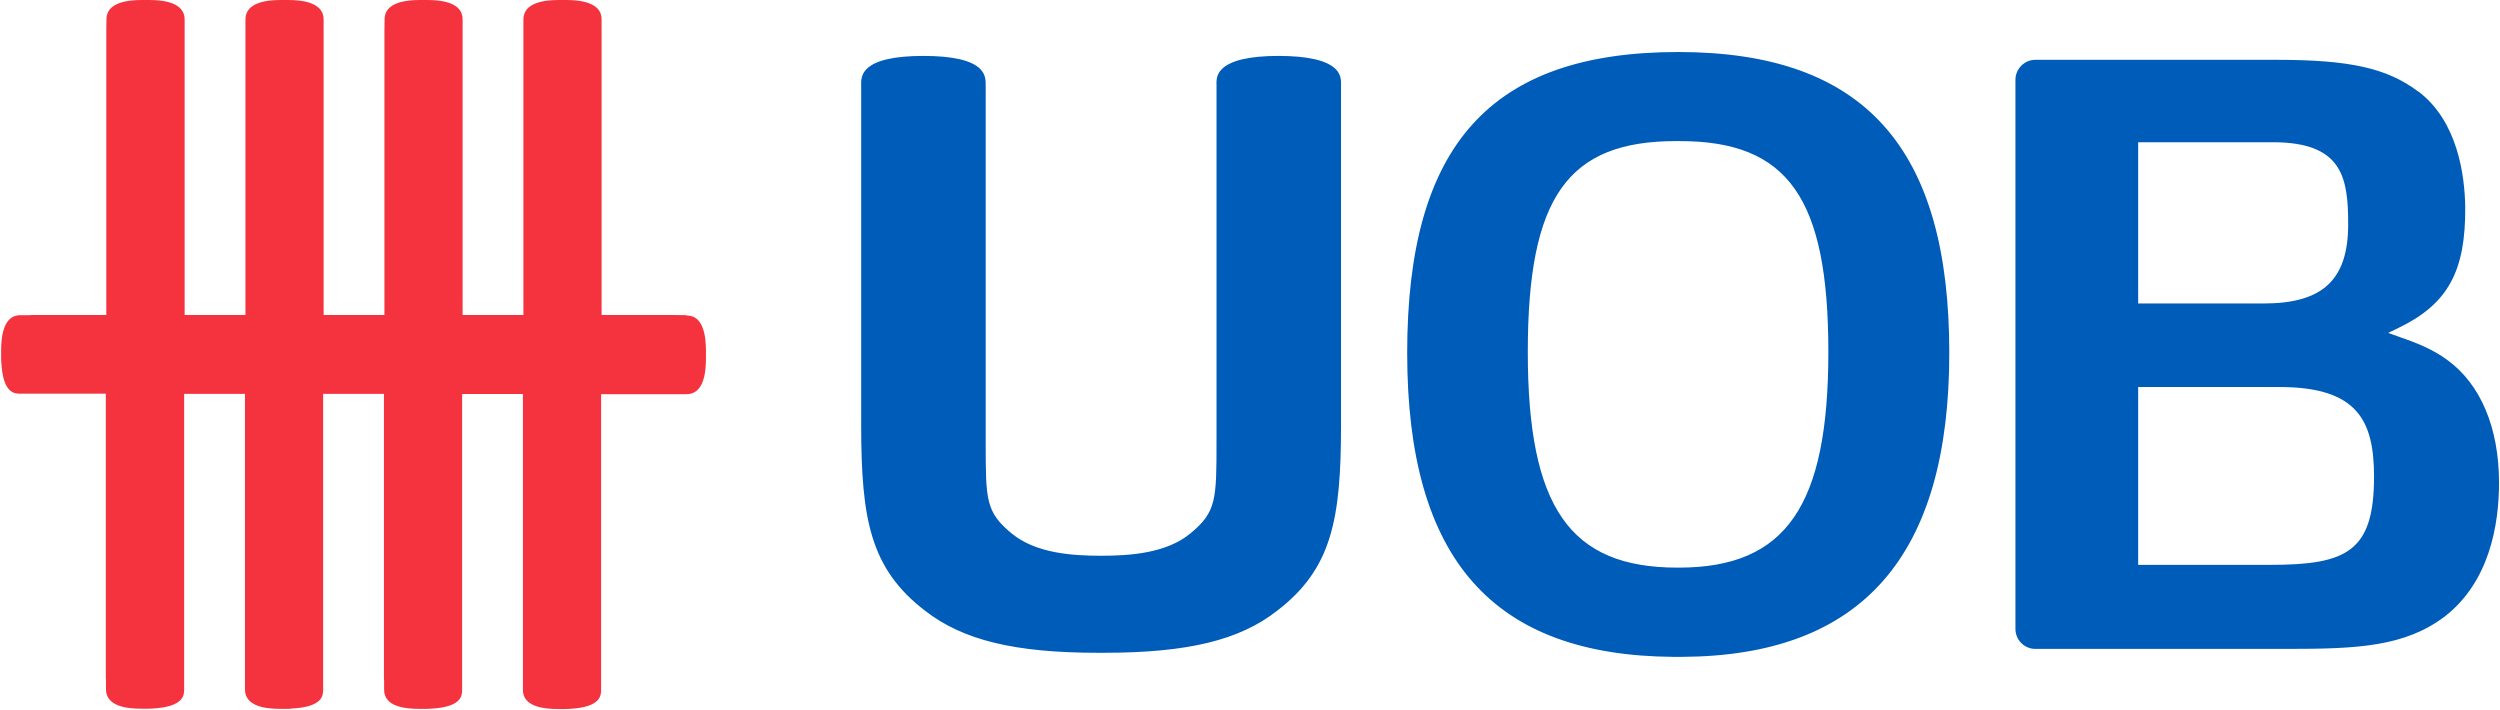
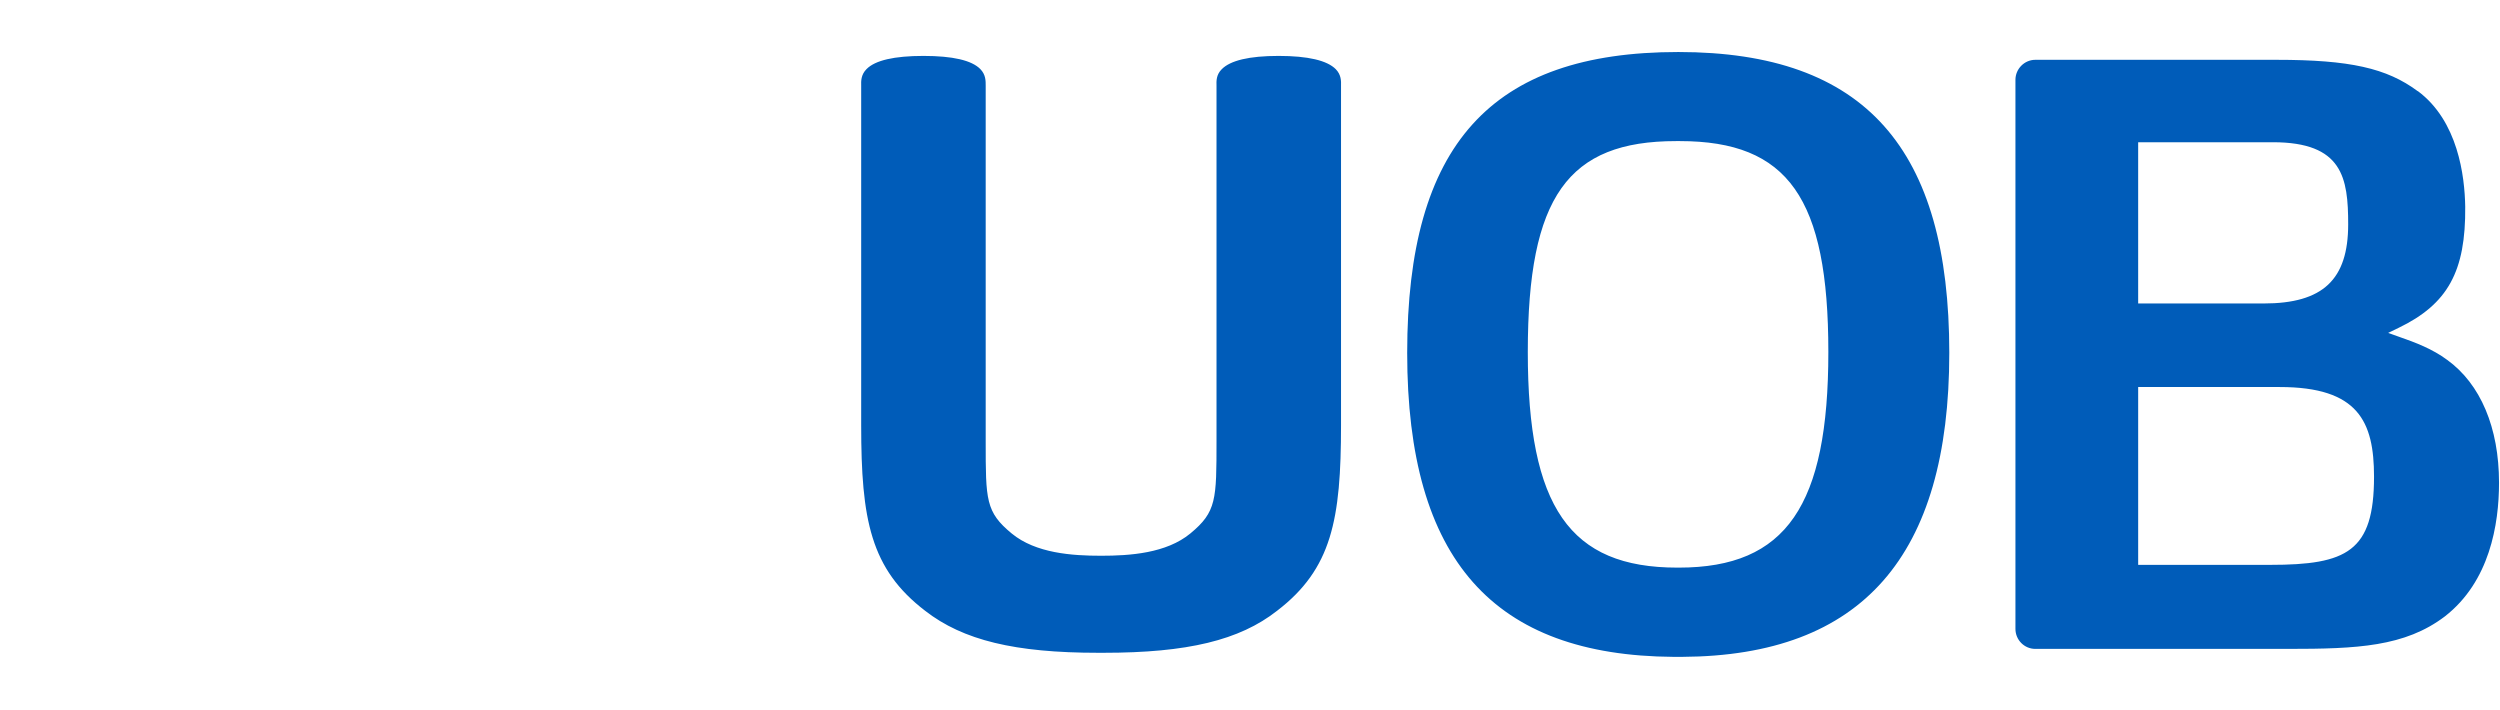
<svg xmlns="http://www.w3.org/2000/svg" version="1.2" viewBox="0 0 1538 437" width="1538" height="437">
  <title>UOB_Logo-svg</title>
  <style>
		.s0 { fill: #f5333f } 
		.s1 { fill: #005cb9 } 
	</style>
-   <path id="Layer" class="s0" d="m422.5 193.9c-2.3 0-4.5-0.1-6.7-0.1h-45.7v-181.7c0.2-10.8-13.6-12.1-21.8-12.1h-4.5c-8.2 0-21.9 1.3-21.8 12.1 0 2.4 0 4.5 0 6.9v174.8h-37.4v-181.7c0.2-10.8-13.5-12.1-21.8-12.1h-4.4c-8.3 0-22 1.3-21.8 12.1 0 2.4-0.1 4.5-0.1 6.9v174.8h-37.4v-181.7c0.1-10.8-13.6-12.1-21.9-12.1h-4.4c-8.3 0-21.9 1.3-21.8 12.1 0 2.4 0 4.5 0 6.9v174.8h-37.4v-181.7c0.1-10.8-13.6-12.1-21.9-12.1h-4.4c-8.3 0-22 1.3-21.8 12.1 0 2.4-0.1 4.5-0.1 6.9v174.8h-46c0 0-0.5 0-1 0.1h-5.7c-10.8-0.2-12 13.6-12 21.9v4.5c0 0.8 0 1.5 0.1 2.4 1 19.6 8.3 19.5 11.8 19.5 1.8 0 3.7 0 5.9 0h46.6v174.9c0 0 0 0.5 0.1 1.1v5.7c-0.1 10.9 13.5 12.1 21.8 12.1h4.4c0.8 0 1.5 0 2.5-0.1 19.5-1.1 19.4-8.5 19.4-12q0-2.7 0-5.8v-175.8h37.4v174.9c0 0 0 0.5 0 1.1v5.7c-0.1 10.9 13.5 12.1 21.8 12.1h4.5c0.8 0 1.4 0 2.4-0.2 19.6-1 19.4-8.4 19.4-11.9q0-2.7 0-5.9v-175.8h37.4v175c0 0 0 0.5 0.1 1v5.8c-0.2 10.9 13.5 12 21.8 12h4.4c0.8 0 1.4 0 2.4-0.1 19.6-1 19.4-8.4 19.4-11.9q0-2.7 0-5.9v-175.8h37.4v174.9c0 0 0 0.5 0 1.1v5.8c-0.2 10.9 13.6 12 21.8 12h4.4c0.8 0 1.4 0 2.5-0.1 19.5-1 19.4-8.5 19.4-11.9q0-2.8 0-5.9v-175.8h52.5c10.8 0.1 12-13.7 12-22v-4.5c0-8.3-1.2-22.1-12-21.9z" />
  <path id="Layer" fill-rule="evenodd" class="s1" d="m1199.2 217.1c0 125.2-53.8 186.4-164.3 187h-5.4c-110.3-0.8-163.8-59.1-163.8-187 0-128 51.4-185.1 166.8-185.1 115.3 0 166.7 59.8 166.7 185.1zm-74.4-0.6c0-94.6-24.7-129.7-91.4-129.7h-2.2c-66.6 0-91.3 34.1-91.3 129.7 0 95.5 25.8 132.7 92 132.7h0.9c66.2 0 92-38.2 92-132.7zm-595 45.1v-208.8c-0.1-3-0.1-6.9 3.3-10.3 5.3-5.4 17.1-8.1 35-8.1 18 0 29.7 2.7 35 8.1 3.4 3.5 3.3 7.3 3.3 10.3v219c0 35.8 0 43.2 16 56.4 14.8 12.2 37.2 13.7 55 13.7 17.7 0 40.1-1.5 54.9-13.7 16.1-13.3 16.1-20.8 16.1-57.2v-218.1c-0.1-3.1-0.2-6.9 3.2-10.3 5.3-5.4 16.9-8.2 35-8.2 18.1 0 29.9 2.8 35.2 8.2 3.3 3.4 3.3 7.2 3.2 10.2v208.7c0 58.2-5.7 88.5-39.4 114.3-23.1 18.1-55.1 25.8-106.7 25.8h-3.3c-51.2 0-83.1-7.7-106.4-25.8-33.7-25.8-39.4-56.1-39.4-114.2zm957.6-205.6c24.8 18.4 28.9 52.4 29.2 71.1 0.4 39.8-10.7 60-41 74.6l-6.4 3.1 6.7 2.4c10.1 3.5 20.6 7.5 29.6 14.2 20.5 14.8 31.9 41.7 31.9 75.6 0 25.7-5.8 60.8-33.3 82.2-24.6 18.7-54.1 20-96.4 20h-155.6c-6.7 0-12.2-5.5-12.2-12.3v-337.8c0-6.7 5.5-12.3 12.2-12.3h148.4c45.1 0 67.8 5.1 86.9 19.3zm-172 130.7h77.2c36.4 0 52-14.6 52-48.7 0-28.6-3.4-50.5-46.3-50.5h-82.9zm145.1 106.6c0-34-9.7-55.2-58-55.2h-87.1v109.4h81.2c47.2 0 63.9-8.2 63.9-54.2z" />
</svg>